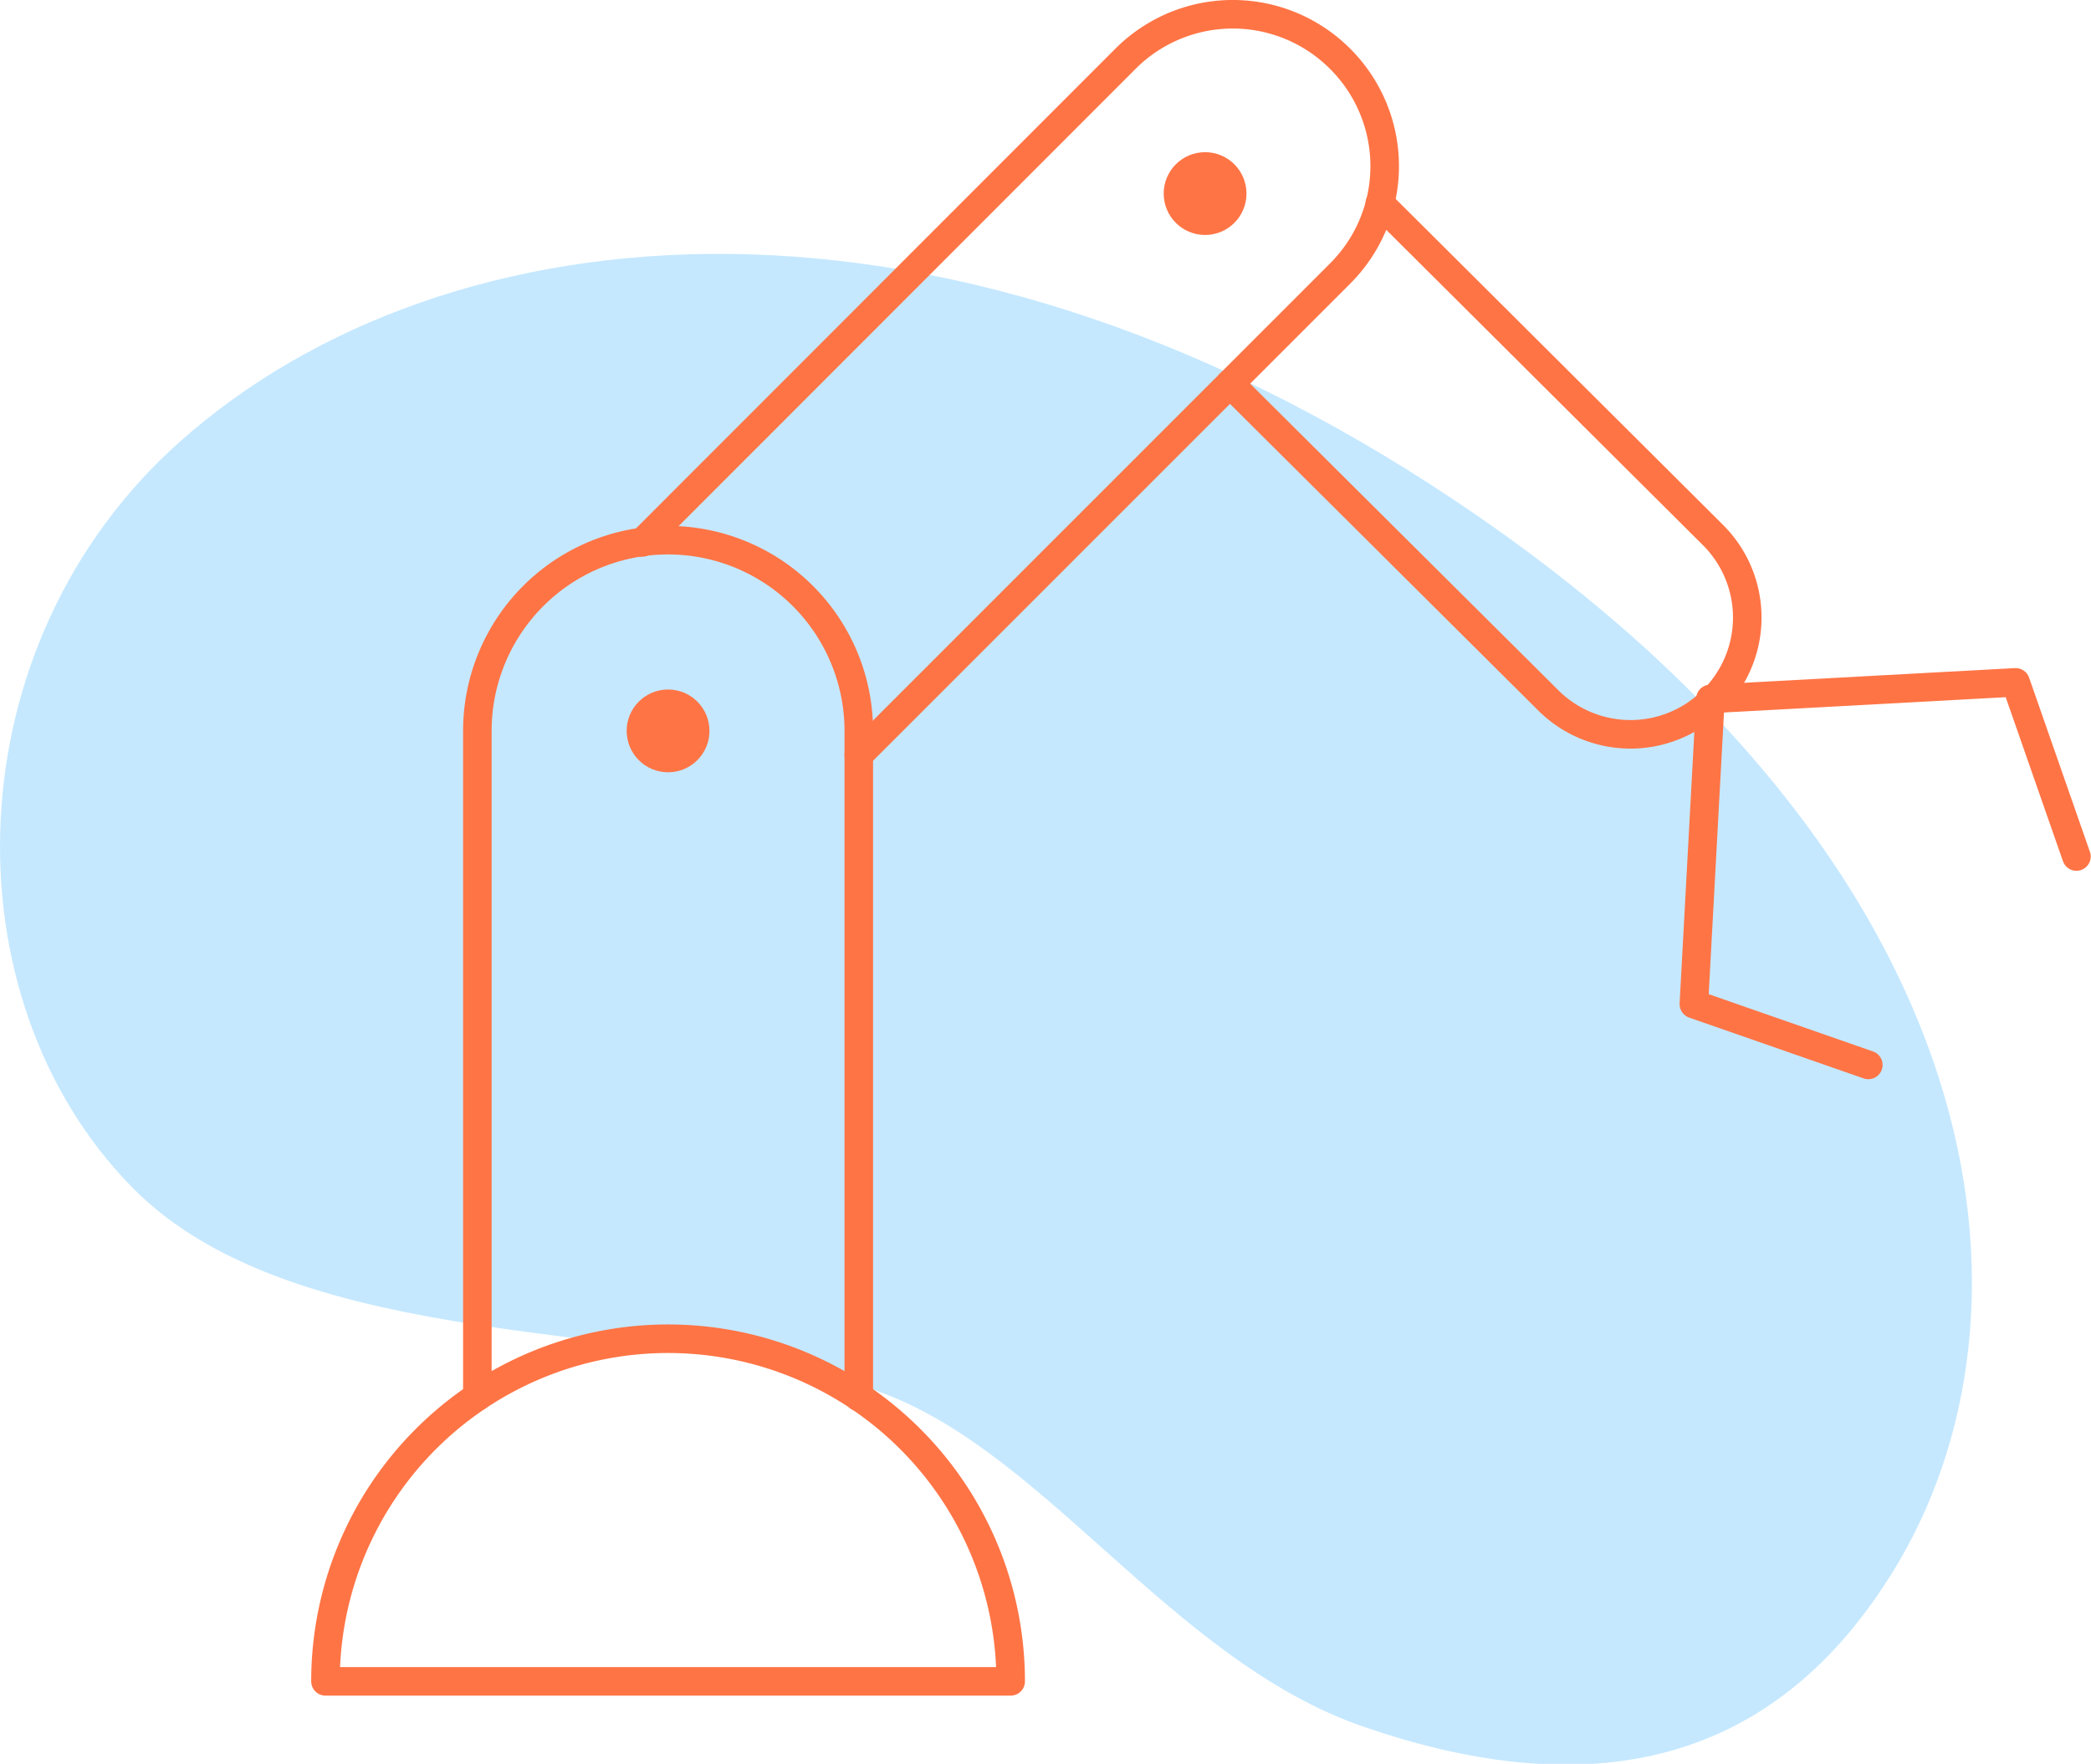
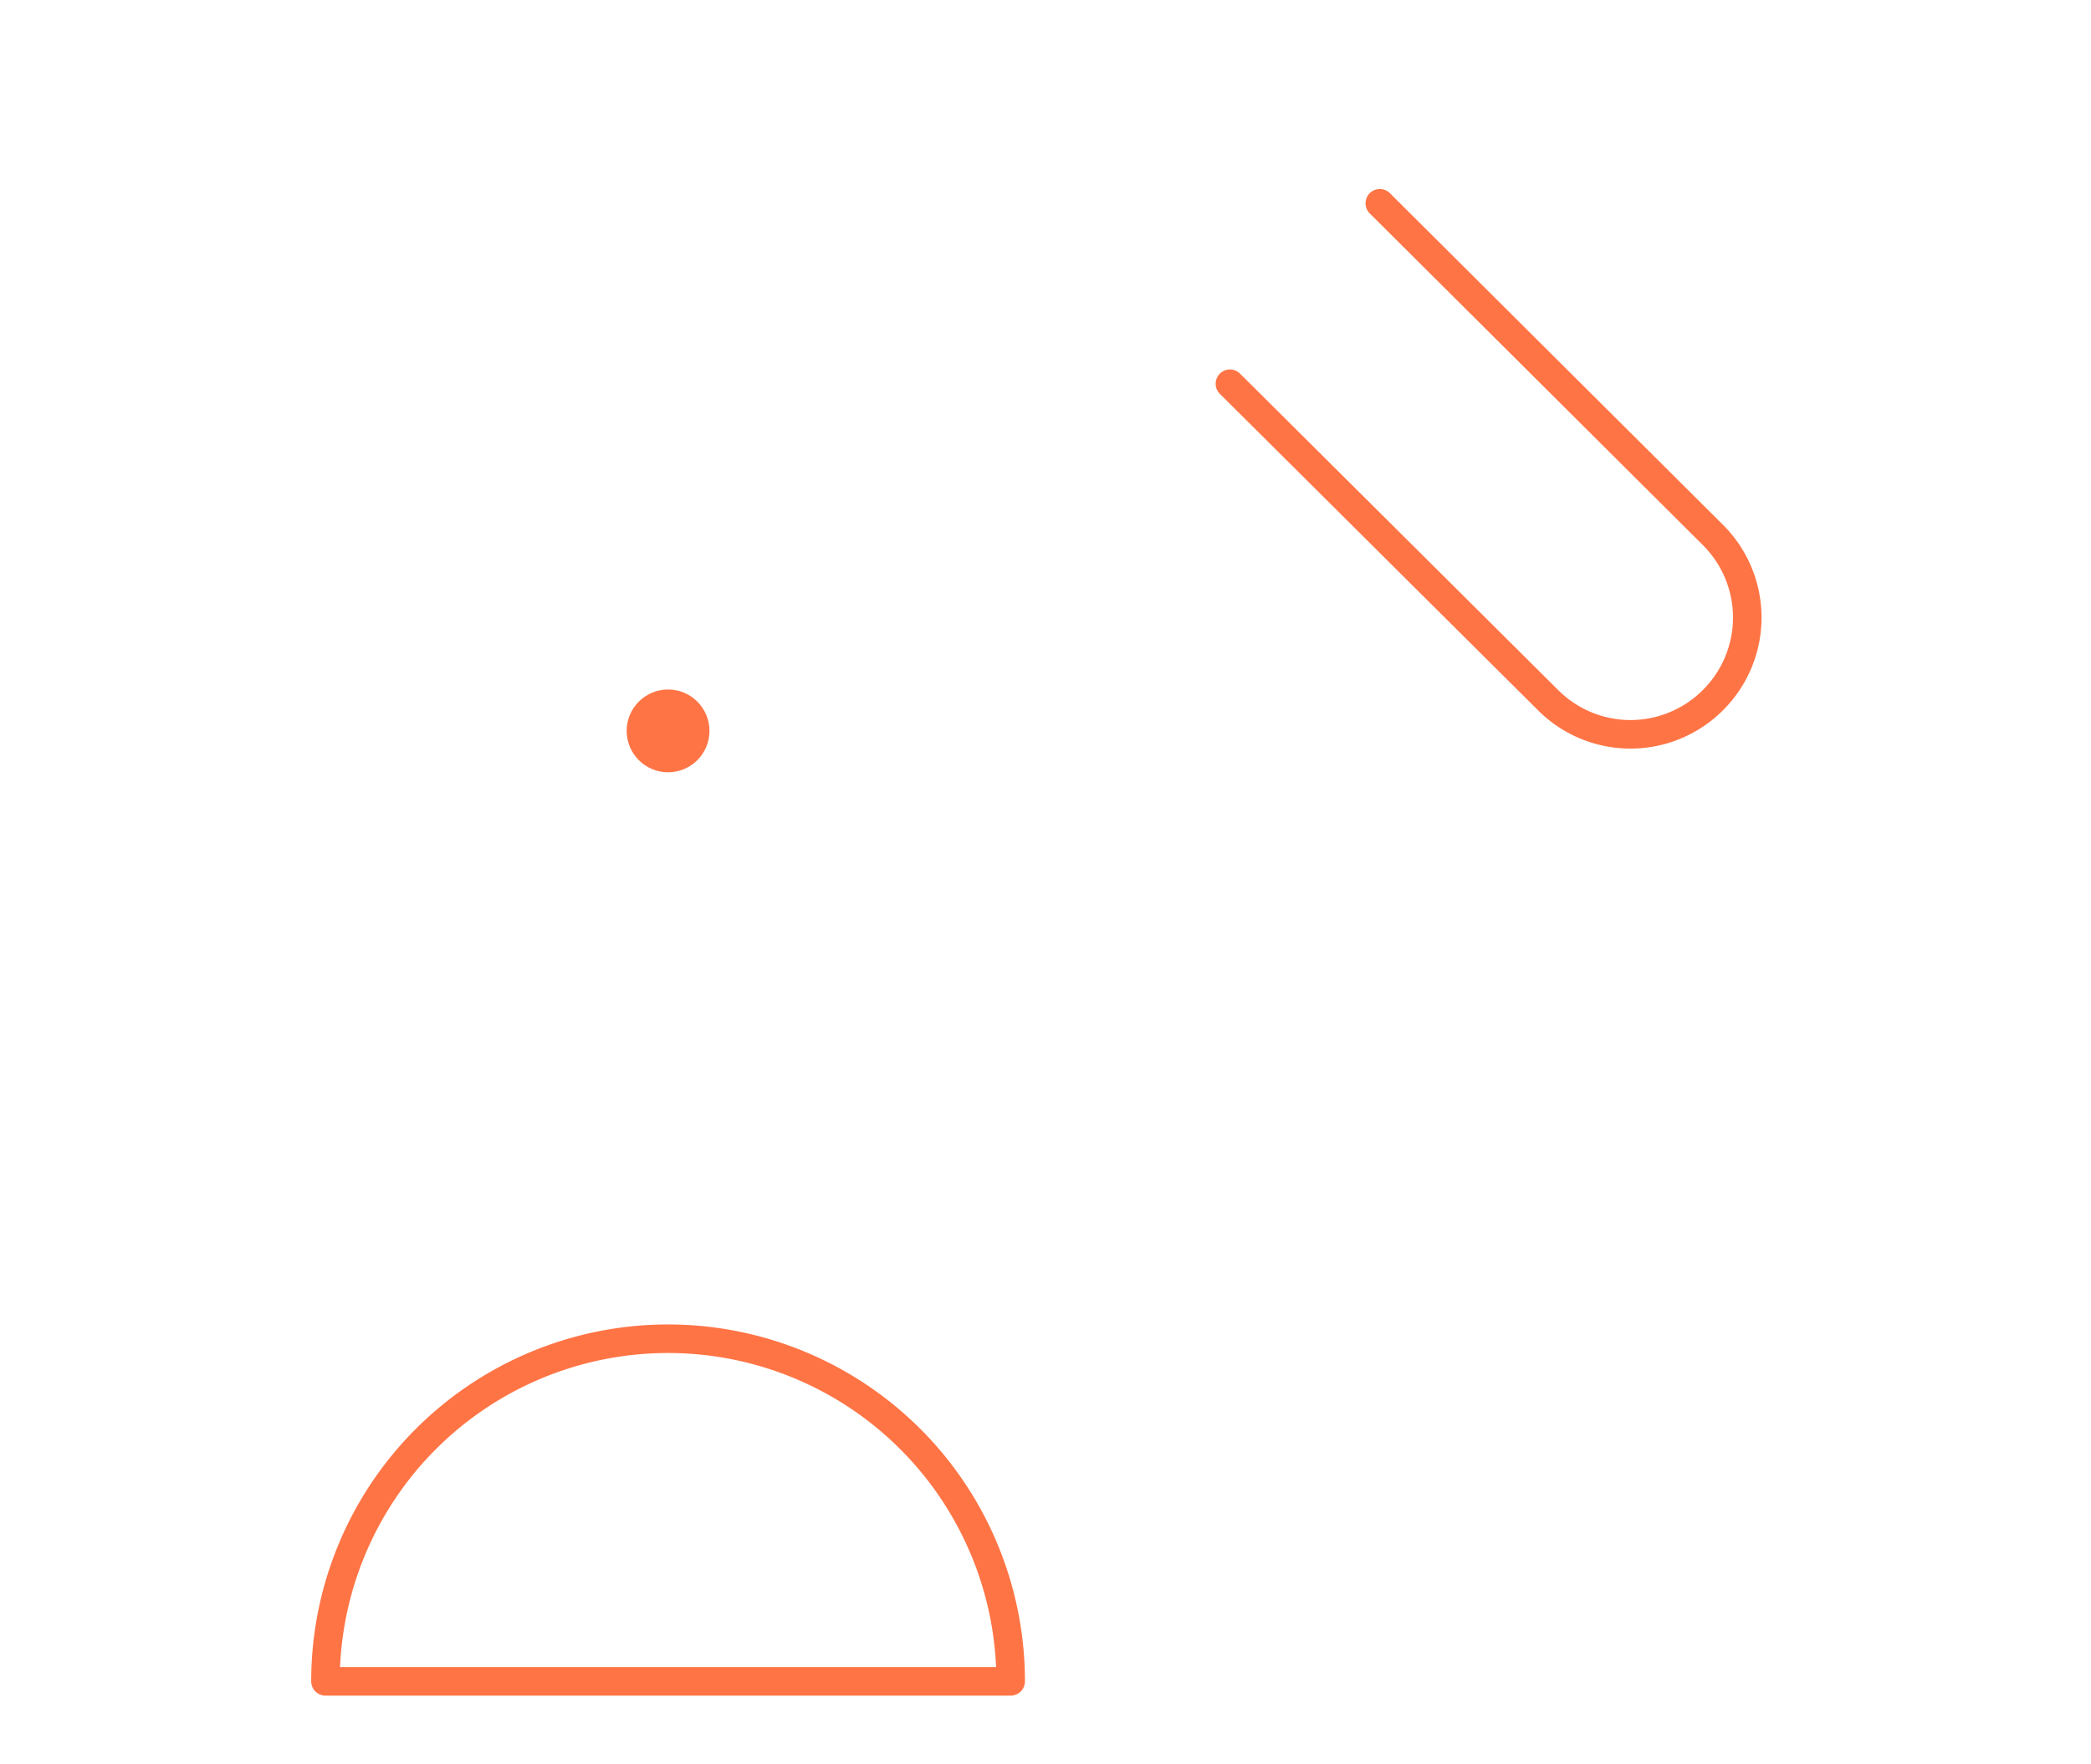
<svg xmlns="http://www.w3.org/2000/svg" viewBox="0 0 73.24 61.78">
  <defs>
    <style>.cls-1{fill:#c5e8ff;}.cls-2{fill:none;stroke:#ff7445;stroke-linecap:round;stroke-linejoin:round;}.cls-3{fill:#ff7445;}</style>
  </defs>
  <title>automatisation</title>
  <g id="Calque_2" data-name="Calque 2">
    <g id="Calque_6" data-name="Calque 6">
-       <path class="cls-1" d="M4.64,41.6c5.78,5.86,18.26,4.68,25.71,7,6.07,1.87,10.55,9.53,17.44,11.89C55.09,63,61.6,62.23,66,55.52,71.88,46.66,70.4,31,51.87,18.15S15.56,7.21,6.29,15.48C-1.66,22.56-1.92,34.94,4.64,41.6Z" />
-     </g>
+       </g>
    <g id="Calque_5" data-name="Calque 5">
-       <polyline class="cls-2" points="72.73 30 70.6 23.9 59.91 24.48 59.33 35.17 65.44 37.3" />
      <path class="cls-2" d="M48.33,7.12,60,18.74a4.08,4.08,0,0,1,0,5.78h0a4.08,4.08,0,0,1-5.78,0L43.08,13.44" />
-       <path class="cls-2" d="M22.49,19,39.42,2.06a5.31,5.31,0,0,1,7.52,0h0a5.31,5.31,0,0,1,0,7.52L30.08,26.44" />
-       <path class="cls-2" d="M16.72,48.92V25.6a6.68,6.68,0,0,1,6.68-6.68h0a6.68,6.68,0,0,1,6.68,6.68V48.93" />
      <circle class="cls-3" cx="23.4" cy="25.6" r="1.45" />
-       <circle class="cls-3" cx="42.21" cy="6.78" r="1.45" />
      <path class="cls-2" d="M35.4,58.89h-24a12,12,0,0,1,24,0Z" />
    </g>
  </g>
</svg>